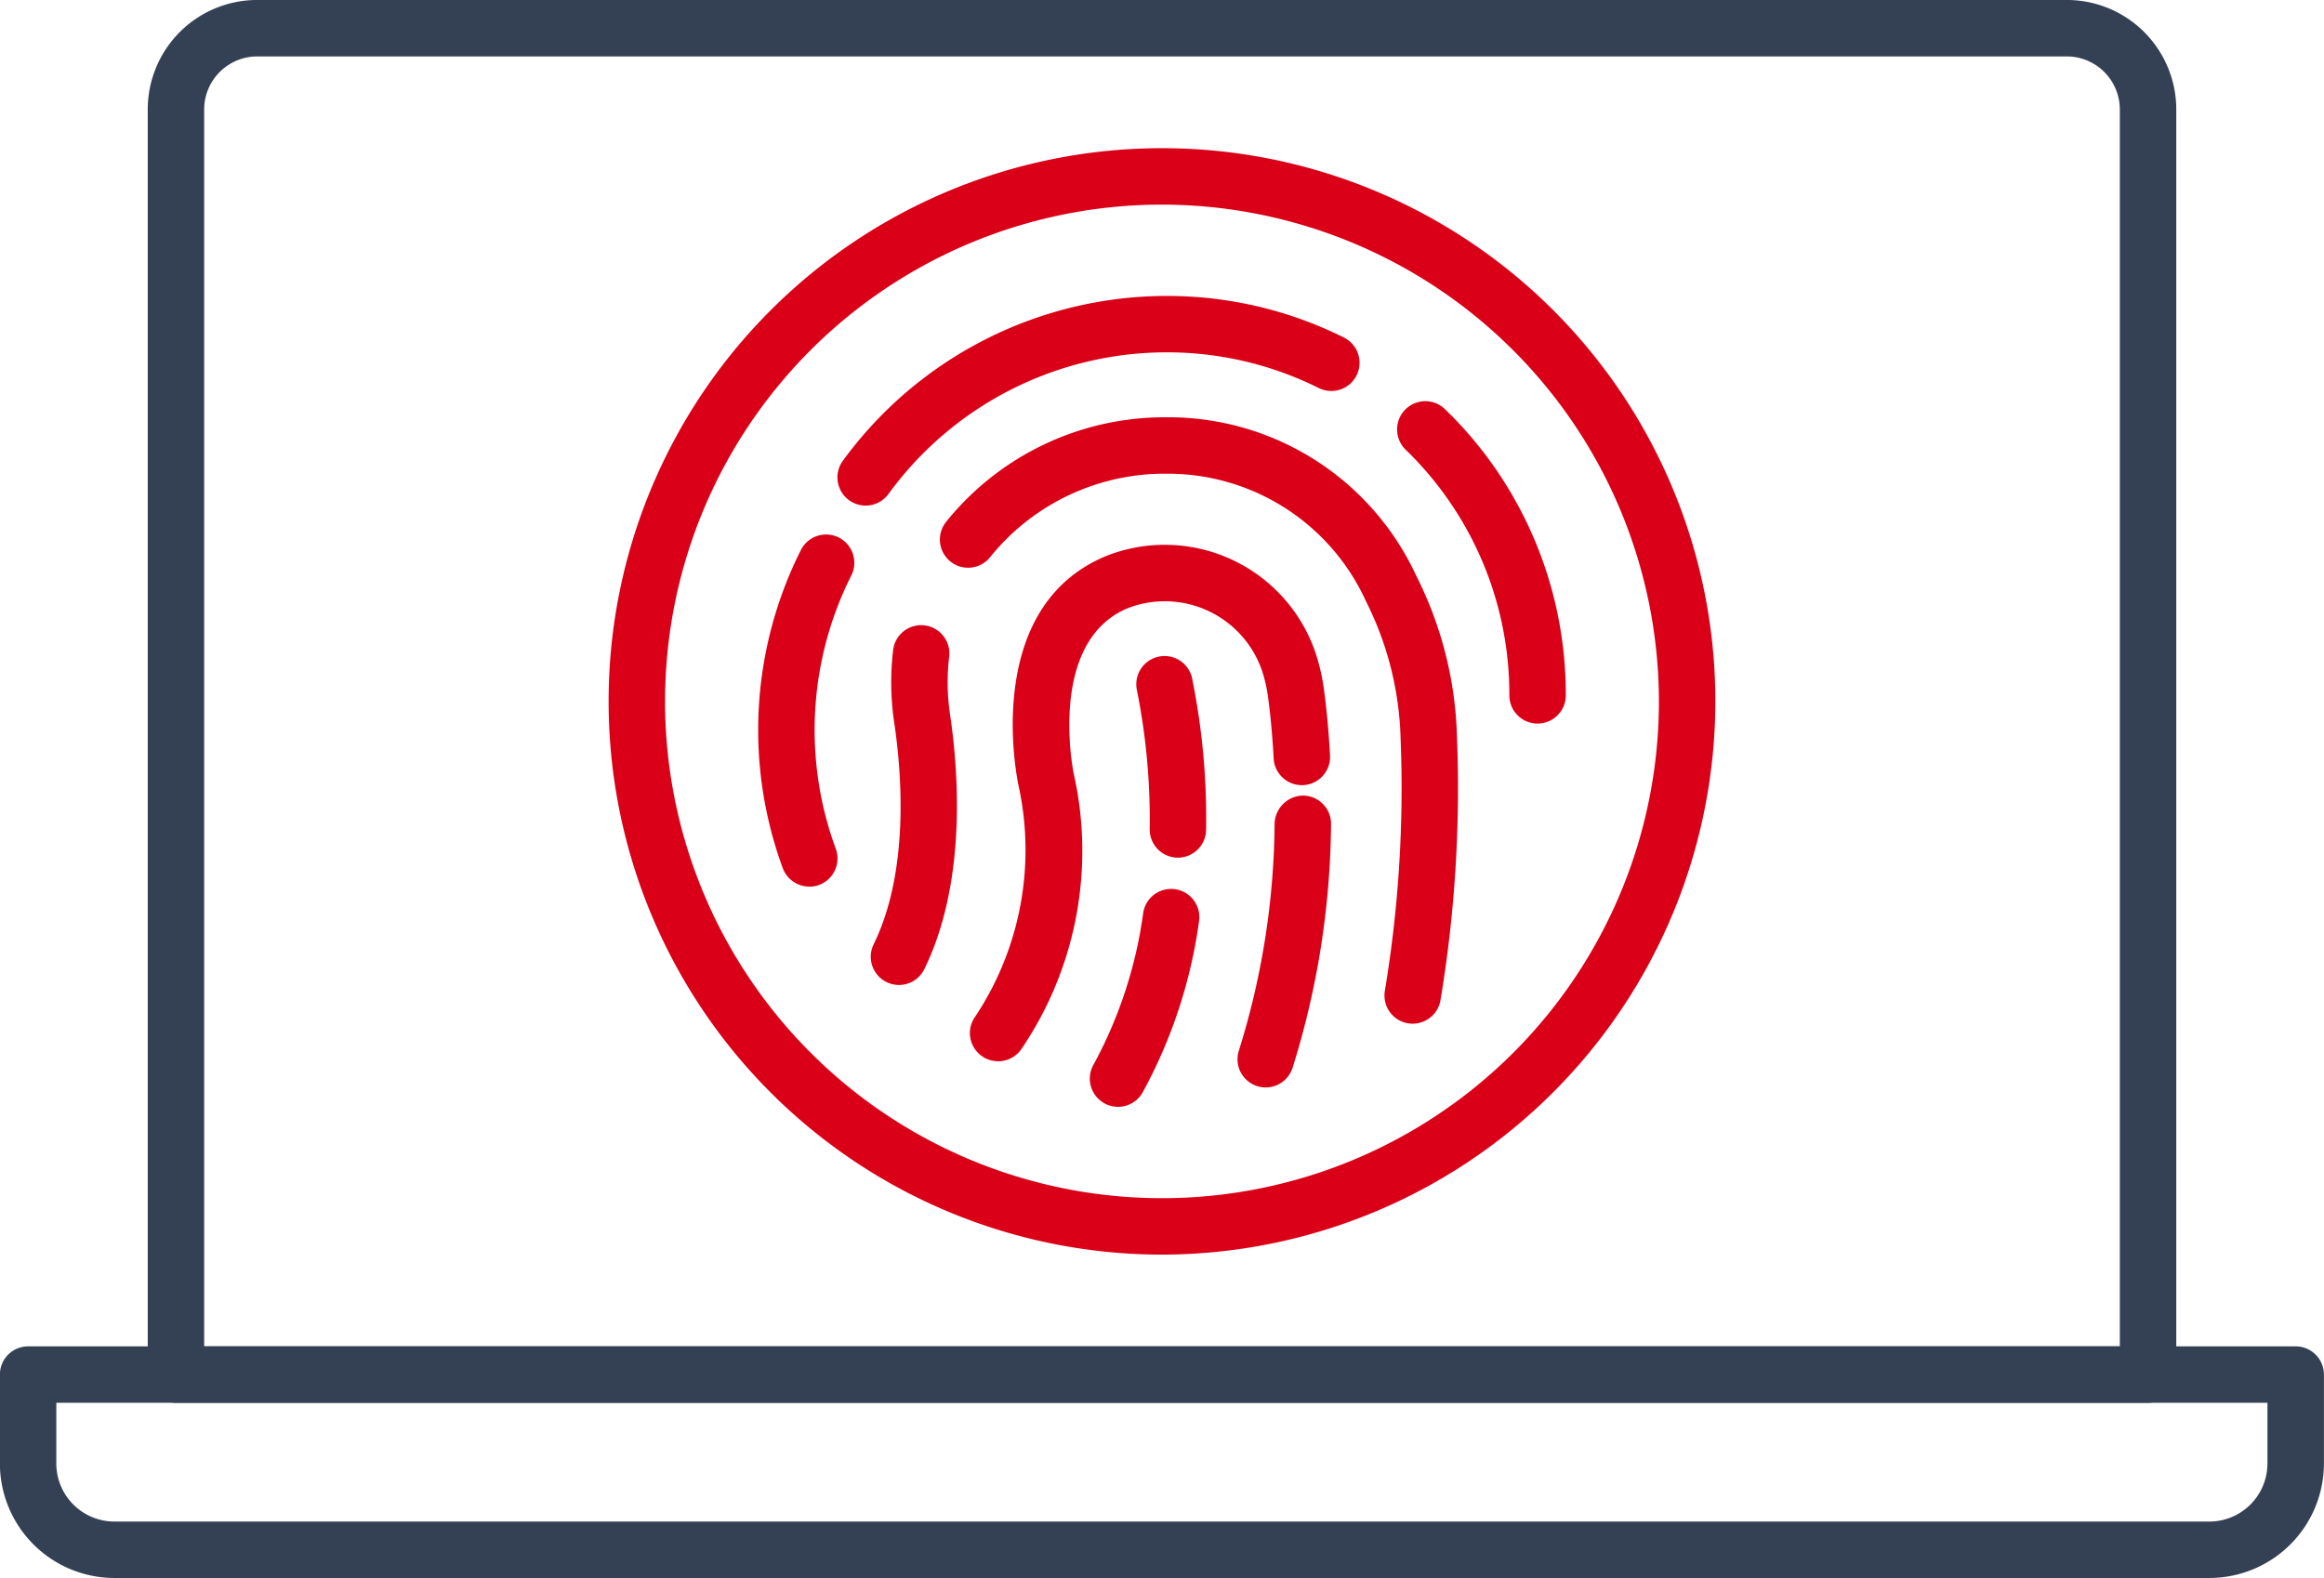
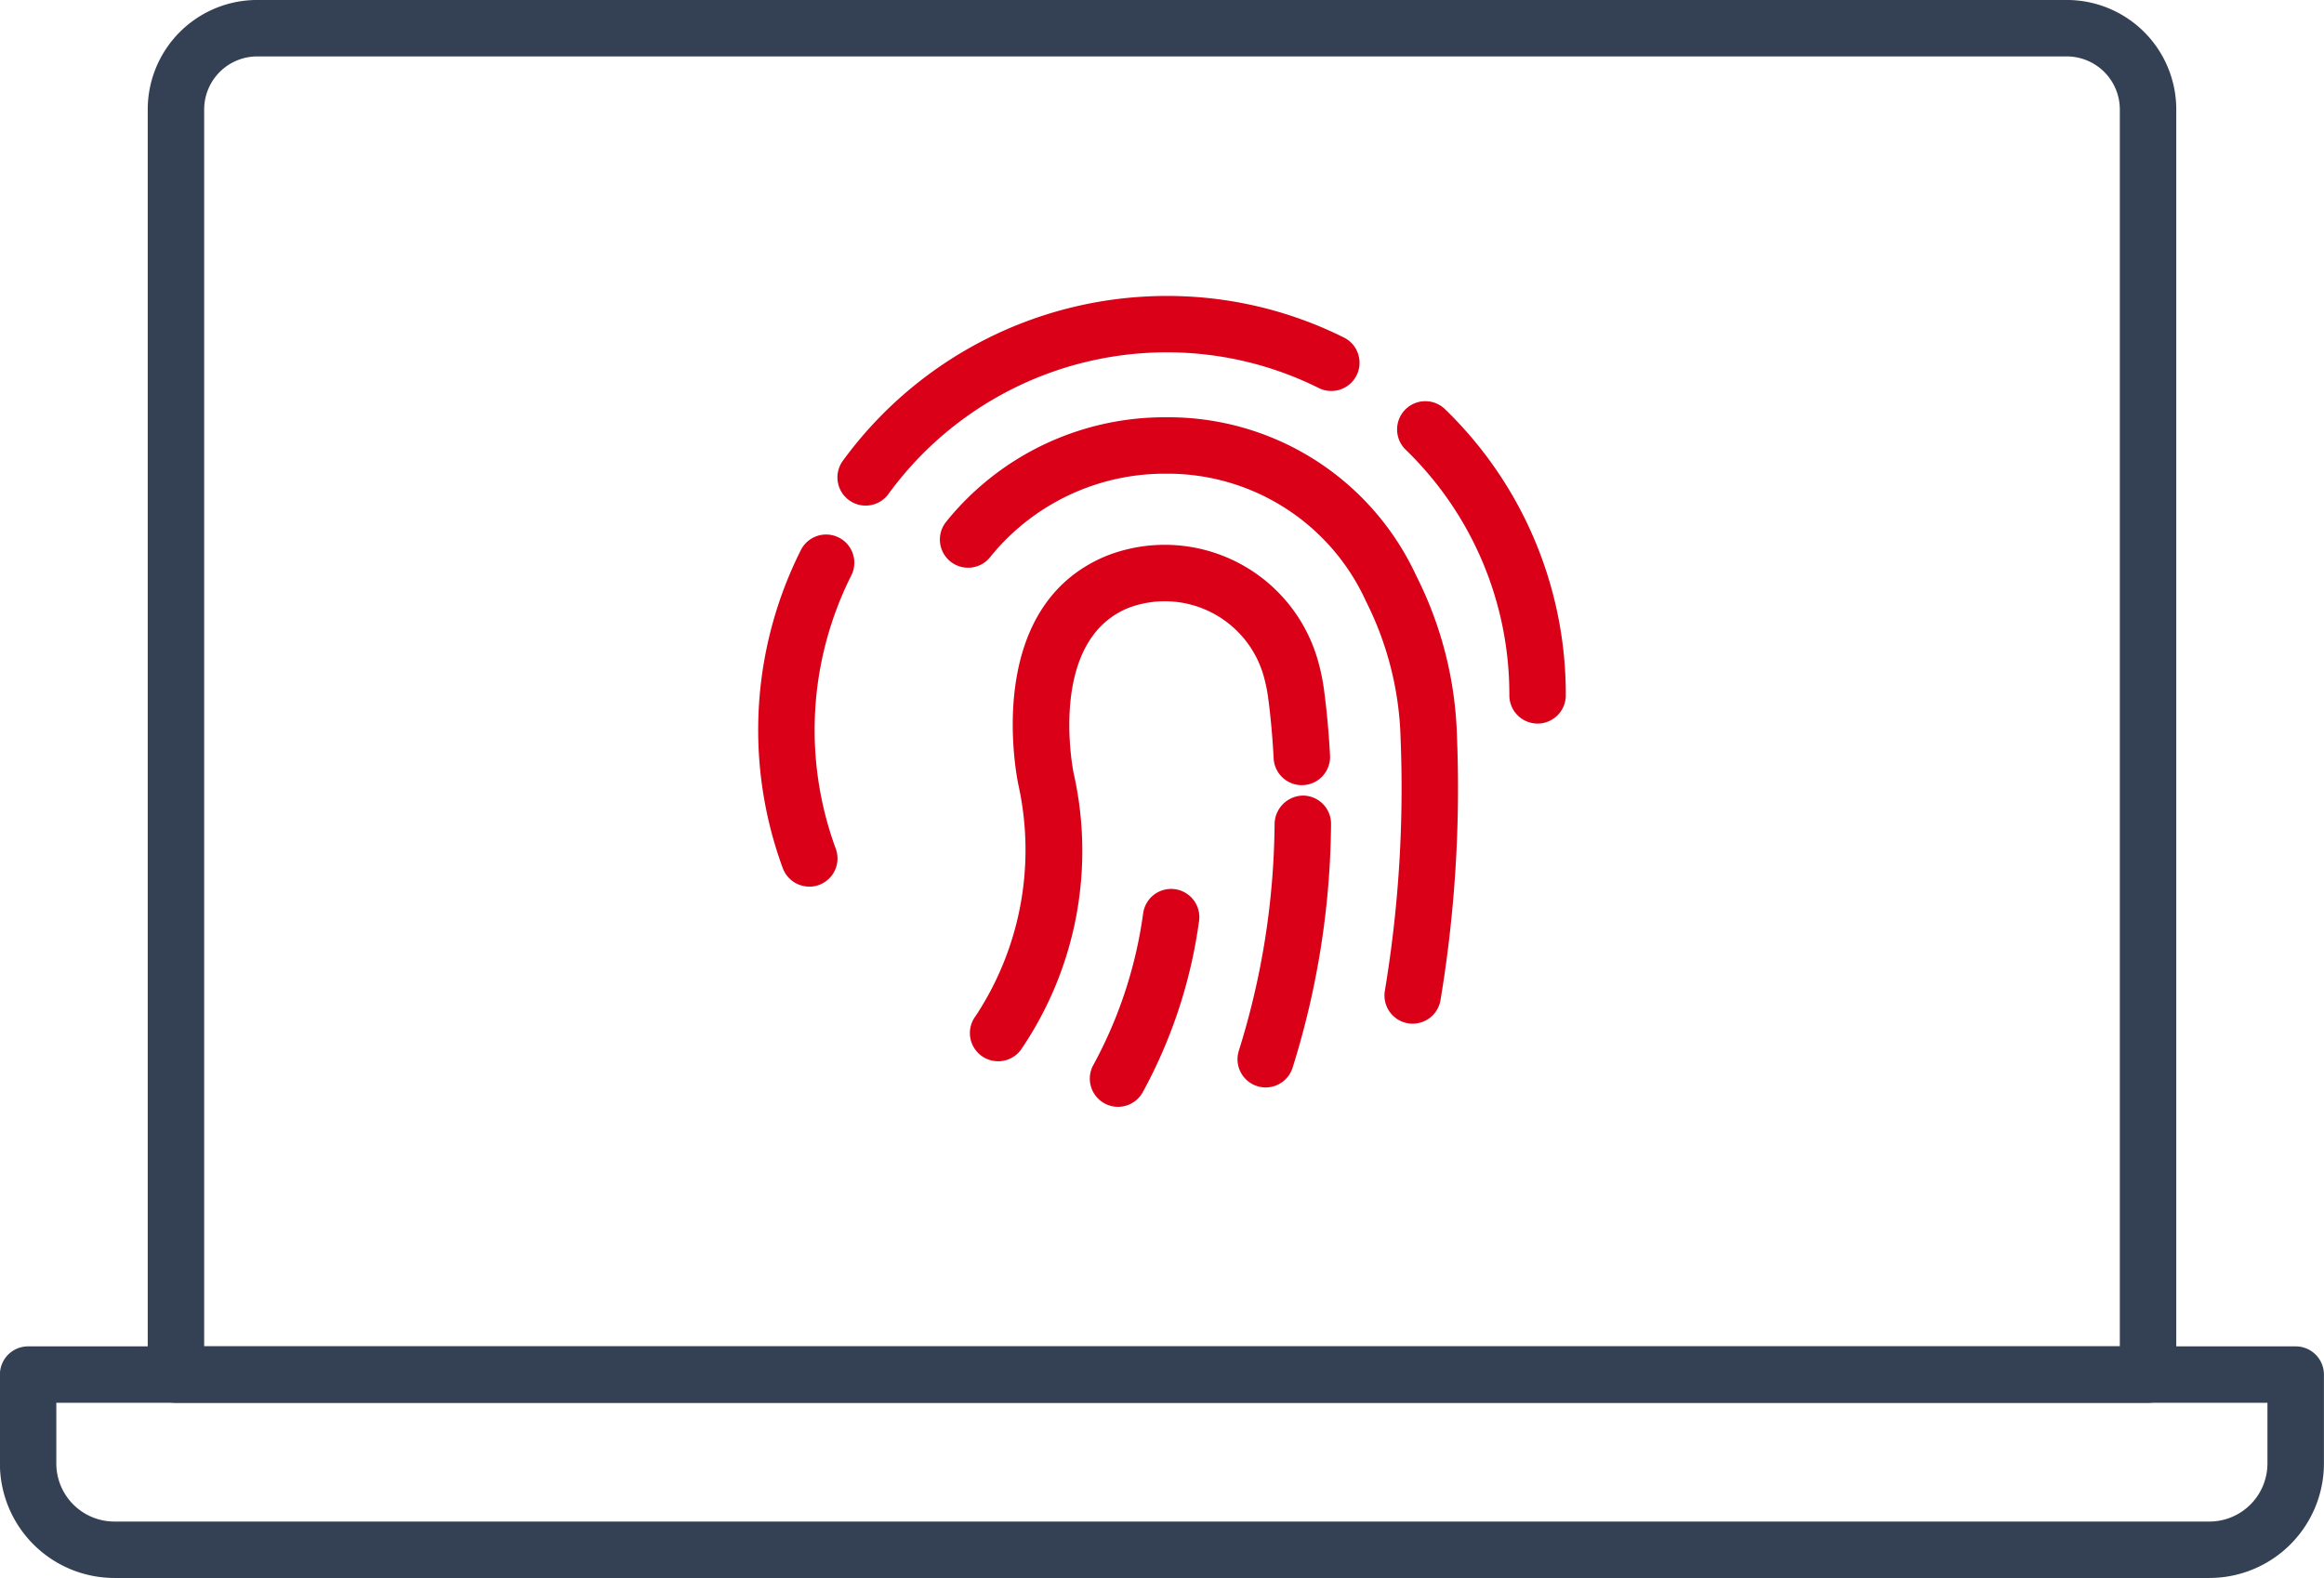
<svg xmlns="http://www.w3.org/2000/svg" width="97.627" height="66.307" viewBox="0 0 97.627 66.307">
  <g id="protection" transform="translate(-2109.186 -1235.389)">
    <path id="Tracé_9448" data-name="Tracé 9448" d="M2202,1316.707h-88.01a4.814,4.814,0,0,1-4.808-4.808v-3.738a1.185,1.185,0,0,1,1.186-1.186h95.256a1.186,1.186,0,0,1,1.186,1.186v3.738A4.814,4.814,0,0,1,2202,1316.707Zm-90.448-7.361v2.553a2.441,2.441,0,0,0,2.438,2.437H2202a2.441,2.441,0,0,0,2.437-2.437v-2.553Z" transform="translate(0 -15.011)" fill="#344154" />
    <path id="Tracé_9449" data-name="Tracé 9449" d="M2201.068,1294.335h-82.843a1.186,1.186,0,0,1-1.186-1.185v-53.162a4.6,4.6,0,0,1,4.6-4.6h76.015a4.6,4.6,0,0,1,4.6,4.6v53.162A1.186,1.186,0,0,1,2201.068,1294.335Zm-81.658-2.371h80.473v-51.976a2.231,2.231,0,0,0-2.229-2.228h-76.015a2.231,2.231,0,0,0-2.229,2.228Z" transform="translate(-1.647)" fill="#344154" />
    <g id="Groupe_3697" data-name="Groupe 3697" transform="translate(2141.036 1247.825)">
      <path id="Tracé_9450" data-name="Tracé 9450" d="M2189.35,1270.268a1.186,1.186,0,0,1-1.186-1.186,14.3,14.3,0,0,0-4.357-10.324,1.186,1.186,0,0,1,1.655-1.7,16.654,16.654,0,0,1,5.073,12.022A1.186,1.186,0,0,1,2189.35,1270.268Z" transform="translate(-2156.609 -1252.299)" fill="#d90018" />
      <path id="Tracé_9451" data-name="Tracé 9451" d="M2154.886,1259.934a1.185,1.185,0,0,1-.959-1.882,16.846,16.846,0,0,1,13.586-6.927,16.616,16.616,0,0,1,7.463,1.747,1.185,1.185,0,1,1-1.056,2.122,14.281,14.281,0,0,0-6.407-1.5,14.465,14.465,0,0,0-11.667,5.949A1.182,1.182,0,0,1,2154.886,1259.934Z" transform="translate(-2150.371 -1251.125)" fill="#d90018" />
      <path id="Tracé_9452" data-name="Tracé 9452" d="M2151.632,1278.6a1.186,1.186,0,0,1-1.112-.775,16.832,16.832,0,0,1,.772-13.389,1.186,1.186,0,0,1,2.115,1.073,14.46,14.46,0,0,0-.663,11.494,1.185,1.185,0,0,1-1.112,1.6Z" transform="translate(-2149.487 -1253.781)" fill="#d90018" />
      <path id="Tracé_9453" data-name="Tracé 9453" d="M2179.008,1283.057a1.132,1.132,0,0,1-.206-.017,1.185,1.185,0,0,1-.963-1.373,51.89,51.89,0,0,0,.66-10.574,13.586,13.586,0,0,0-1.449-5.773,9.149,9.149,0,0,0-8.395-5.373,9.417,9.417,0,0,0-7.327,3.417l-.07.087a1.185,1.185,0,1,1-1.855-1.476l.089-.111a11.785,11.785,0,0,1,9.163-4.288,11.469,11.469,0,0,1,10.5,6.658,15.911,15.911,0,0,1,1.712,6.773,54.244,54.244,0,0,1-.694,11.071A1.185,1.185,0,0,1,2179.008,1283.057Z" transform="translate(-2151.512 -1252.478)" fill="#d90018" />
-       <path id="Tracé_9454" data-name="Tracé 9454" d="M2156.656,1283.748a1.186,1.186,0,0,1-1.064-1.707c1.5-3.066,1.187-7.147.866-9.308a11.48,11.48,0,0,1-.047-3.059,1.185,1.185,0,0,1,2.354.281,9.16,9.16,0,0,0,.037,2.429c.362,2.433.7,7.057-1.082,10.7A1.184,1.184,0,0,1,2156.656,1283.748Z" transform="translate(-2150.742 -1254.795)" fill="#d90018" />
      <path id="Tracé_9455" data-name="Tracé 9455" d="M2176.152,1289.955a1.185,1.185,0,0,1-1.128-1.552,32.707,32.707,0,0,0,1.5-9.546,1.212,1.212,0,0,1,1.206-1.166,1.186,1.186,0,0,1,1.165,1.206,35.091,35.091,0,0,1-1.619,10.239A1.186,1.186,0,0,1,2176.152,1289.955Z" transform="translate(-2154.83 -1256.696)" fill="#d90018" />
      <path id="Tracé_9456" data-name="Tracé 9456" d="M2161.924,1286.058a1.185,1.185,0,0,1-.944-1.9,12.666,12.666,0,0,0,1.8-9.7c-.068-.316-1.548-7.532,3.75-9.657a6.688,6.688,0,0,1,8.81,4.352,8.738,8.738,0,0,1,.288,1.395c.073.556.175,1.466.239,2.635a1.186,1.186,0,1,1-2.368.13c-.059-1.094-.152-1.939-.221-2.454a6.5,6.5,0,0,0-.207-1.02,4.317,4.317,0,0,0-5.657-2.836c-3.445,1.381-2.328,6.9-2.316,6.952a14.827,14.827,0,0,1-2.226,11.636A1.185,1.185,0,0,1,2161.924,1286.058Z" transform="translate(-2151.846 -1253.9)" fill="#d90018" />
      <path id="Tracé_9457" data-name="Tracé 9457" d="M2168.3,1291.809a1.171,1.171,0,0,1-.579-.152,1.183,1.183,0,0,1-.453-1.614,18.559,18.559,0,0,0,2.09-6.379,1.185,1.185,0,0,1,2.345.349,20.891,20.891,0,0,1-2.369,7.191A1.185,1.185,0,0,1,2168.3,1291.809Z" transform="translate(-2153.184 -1257.736)" fill="#d90018" />
-       <path id="Tracé_9458" data-name="Tracé 9458" d="M2171.333,1278.734h-.013a1.185,1.185,0,0,1-1.173-1.2,27.643,27.643,0,0,0-.54-5.853,1.186,1.186,0,0,1,2.309-.538,29.458,29.458,0,0,1,.6,6.416A1.186,1.186,0,0,1,2171.333,1278.734Z" transform="translate(-2153.7 -1255.131)" fill="#d90018" />
    </g>
-     <path id="Tracé_9459" data-name="Tracé 9459" d="M2164.783,1289.76a23.246,23.246,0,1,1,23.246-23.246A23.273,23.273,0,0,1,2164.783,1289.76Zm0-44.121a20.875,20.875,0,1,0,20.875,20.875A20.9,20.9,0,0,0,2164.783,1245.639Z" transform="translate(-6.784 -1.652)" fill="#d90018" />
  </g>
</svg>